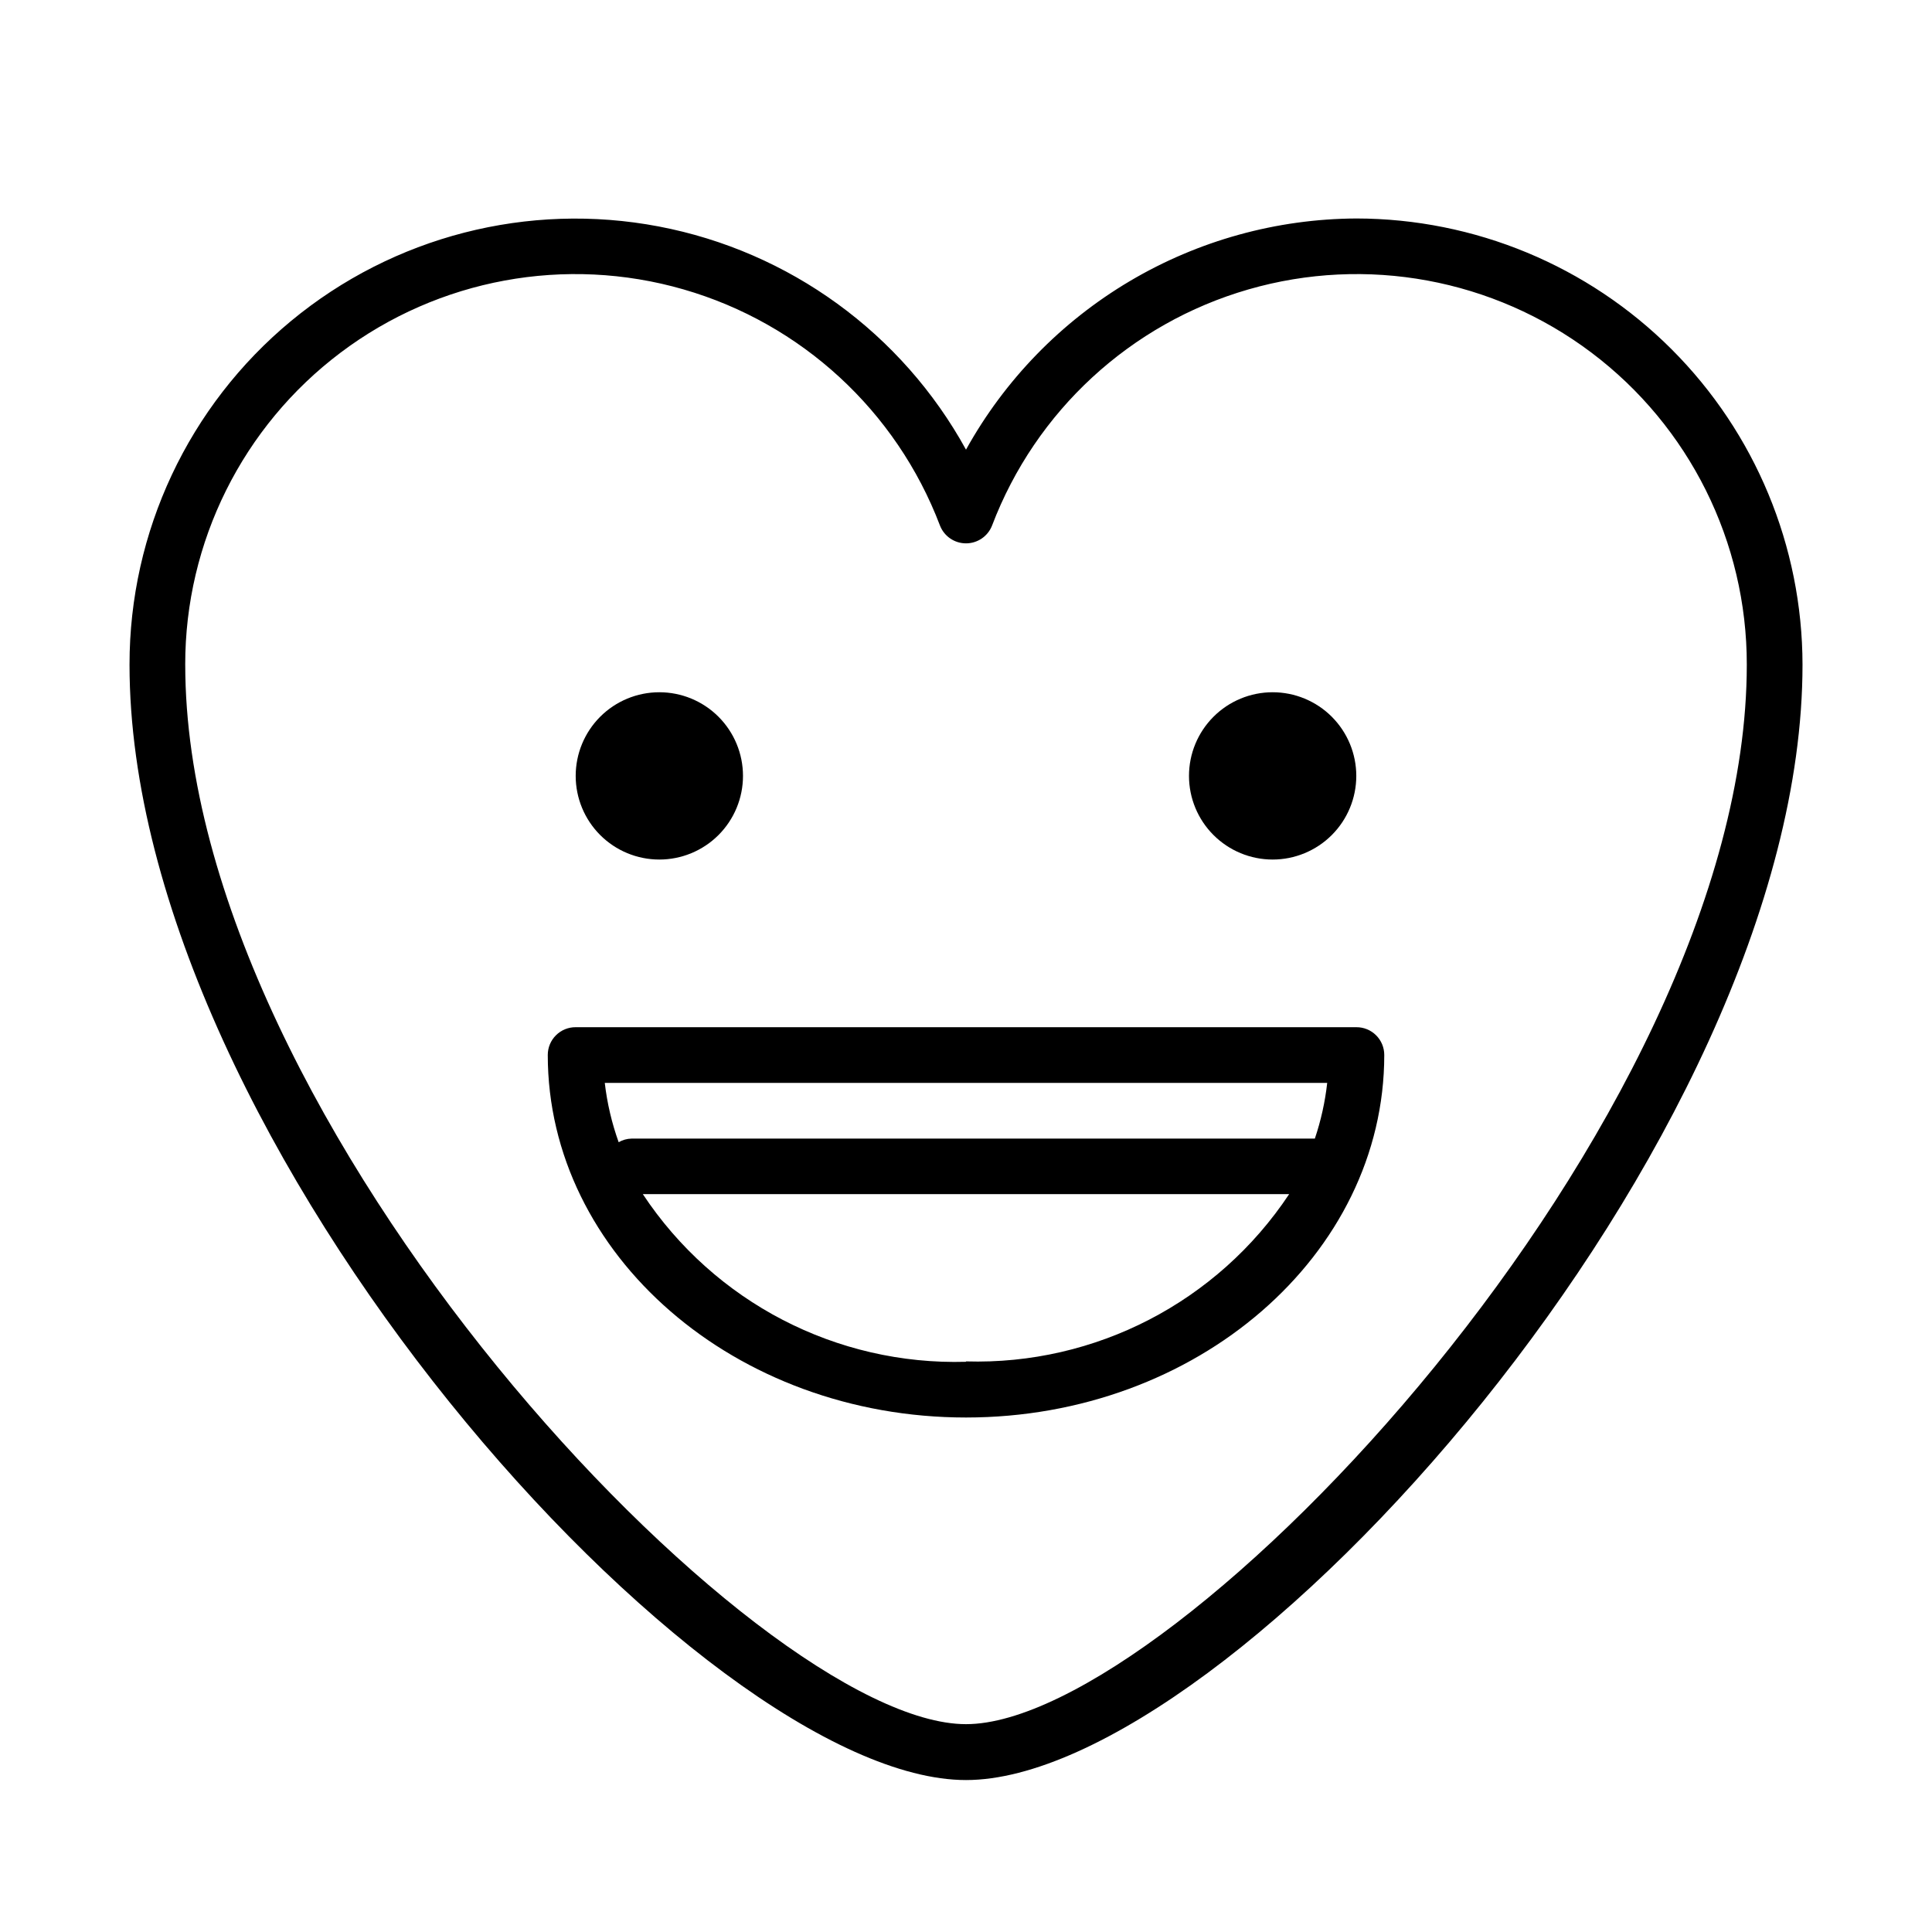
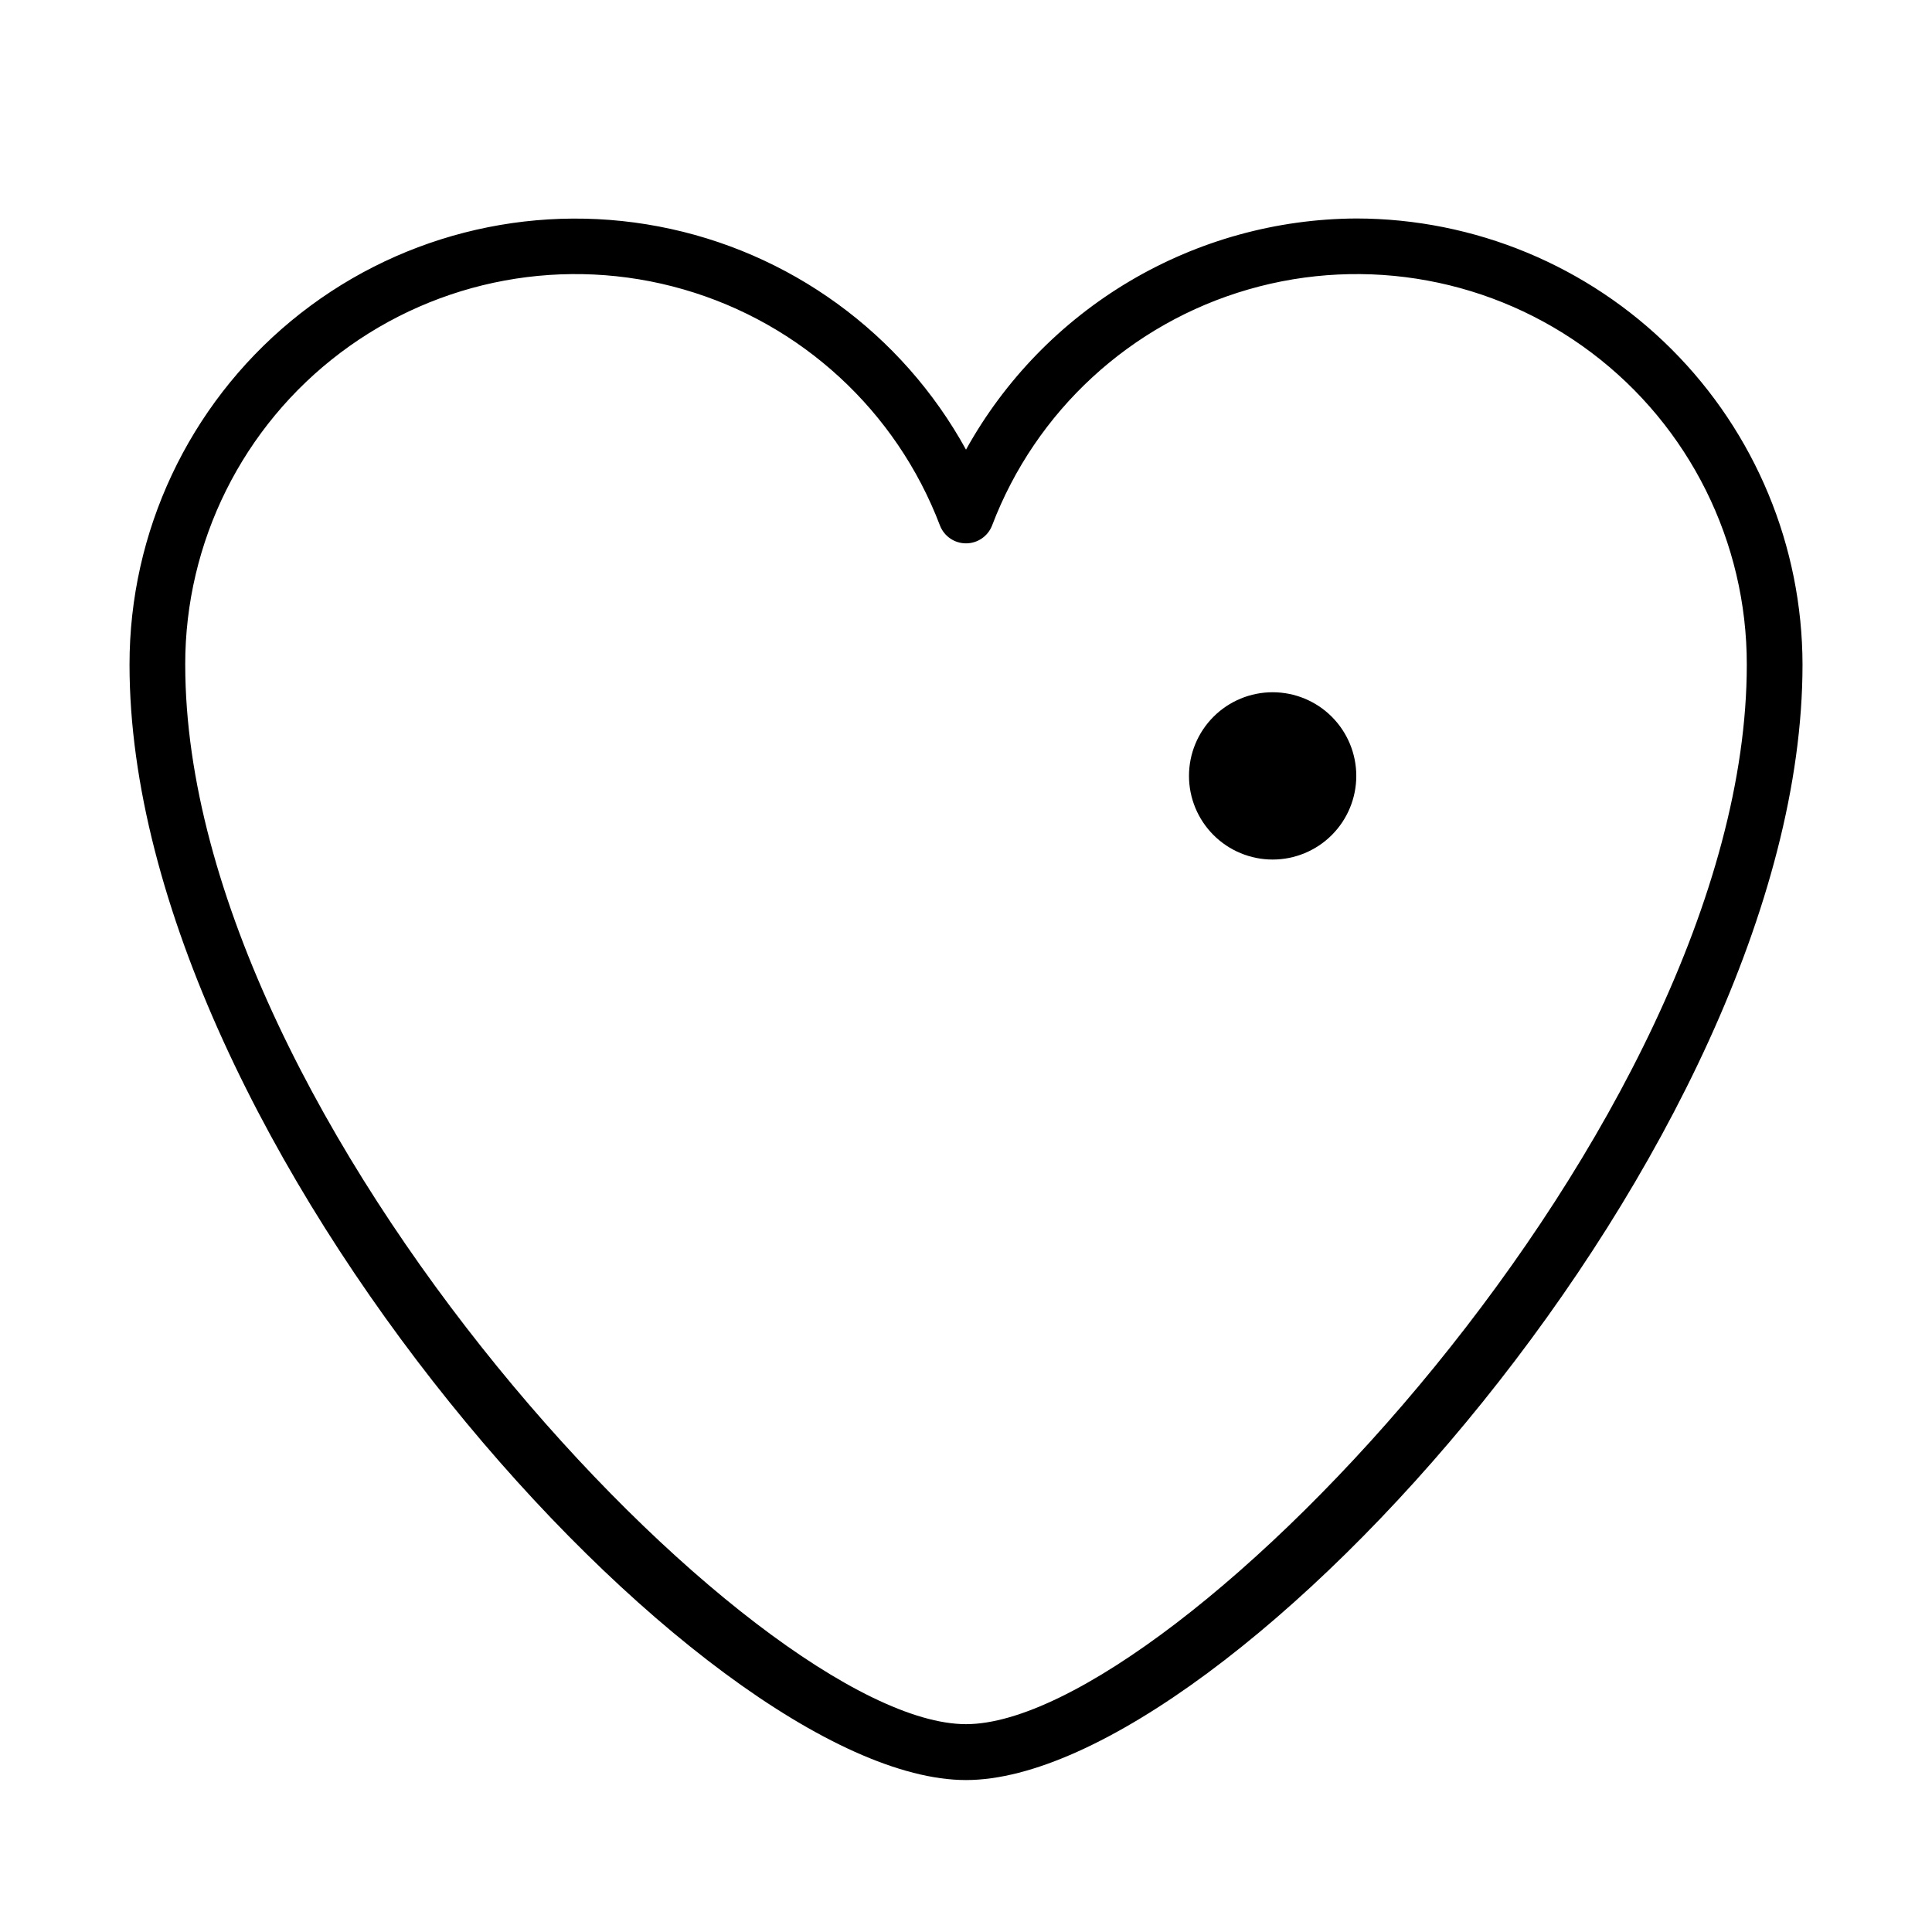
<svg xmlns="http://www.w3.org/2000/svg" fill="#000000" width="800px" height="800px" version="1.1" viewBox="144 144 512 512">
  <g>
    <path d="m503.43 201.9c-21.125 0.105-41.844 5.836-60.023 16.602-18.18 10.77-33.16 26.184-43.406 44.66-16.969-30.863-46.816-52.551-81.414-59.145-34.598-6.594-70.332 2.594-97.461 25.051-27.129 22.461-42.824 55.855-42.801 91.074 0 126.91 152.1 295.59 221.68 295.59 69.574 0 221.68-168.68 221.68-295.59-0.043-31.348-12.512-61.402-34.68-83.566-22.164-22.168-52.219-34.637-83.566-34.676zm-103.43 399.02c-55.418 0-206.91-159.15-206.91-280.77h-0.004c-0.039-32.512 15.215-63.148 41.184-82.707 25.969-19.562 59.625-25.77 90.859-16.754 31.238 9.012 56.414 32.195 67.973 62.582 1.105 2.848 3.848 4.723 6.902 4.723 3.051 0 5.793-1.875 6.902-4.723 11.555-30.387 36.73-53.57 67.969-62.582 31.234-9.016 64.895-2.809 90.863 16.754 25.965 19.559 41.219 50.195 41.18 82.707 0 121.62-151.5 280.77-206.91 280.77z" />
-     <path d="m340.9 349.62c0 5.879-2.336 11.52-6.492 15.676-4.16 4.156-9.797 6.492-15.676 6.492s-11.52-2.336-15.676-6.492-6.492-9.797-6.492-15.676c0-5.879 2.336-11.516 6.492-15.676 4.156-4.156 9.797-6.492 15.676-6.492s11.516 2.336 15.676 6.492c4.156 4.16 6.492 9.797 6.492 15.676z" />
    <path d="m503.43 349.62c0 5.879-2.336 11.52-6.492 15.676s-9.797 6.492-15.676 6.492c-5.879 0-11.516-2.336-15.672-6.492-4.16-4.156-6.496-9.797-6.496-15.676 0-5.879 2.336-11.516 6.496-15.676 4.156-4.156 9.793-6.492 15.672-6.492 5.879 0 11.52 2.336 15.676 6.492 4.156 4.16 6.492 9.797 6.492 15.676z" />
-     <path d="m503.43 416.22h-206.86c-1.961-0.016-3.844 0.754-5.234 2.137-1.391 1.379-2.172 3.258-2.172 5.219 0 53 49.727 96.078 110.84 96.078 61.109-0.004 110.84-43.078 110.84-96.078 0-1.961-0.781-3.84-2.172-5.219-1.391-1.383-3.273-2.152-5.234-2.137zm-103.43 88.668c-34.312 0.988-66.699-15.816-85.648-44.434h171.29c-18.973 28.578-51.355 45.344-85.645 44.332zm92.398-59.145h-181.07c-1.188 0.031-2.348 0.359-3.375 0.957-1.824-5.082-3.059-10.355-3.68-15.719h191.45c-0.559 5.023-1.656 9.973-3.273 14.762z" />
  </g>
</svg>